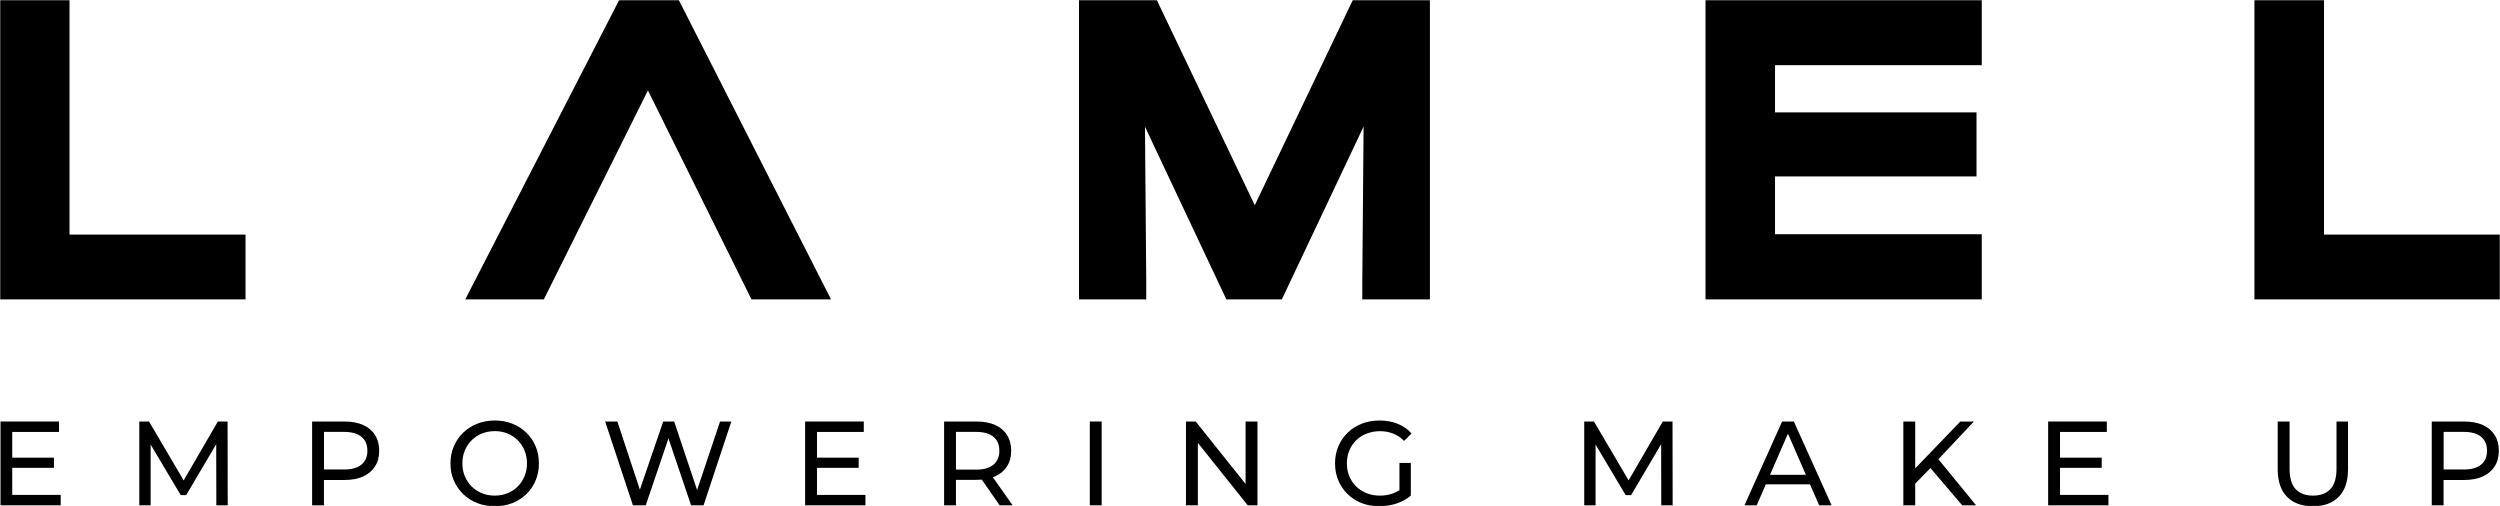
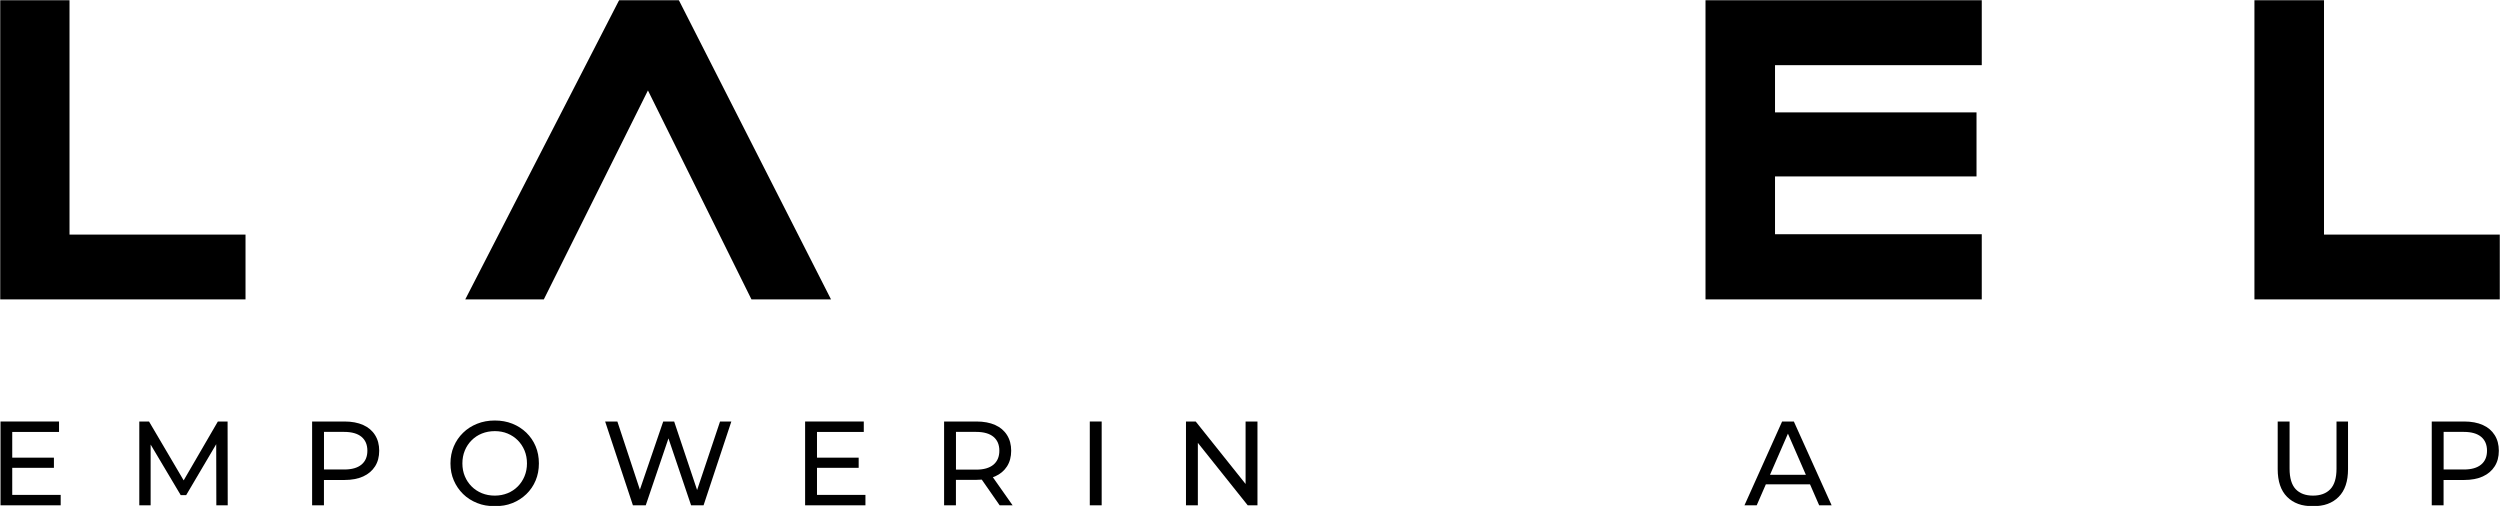
<svg xmlns="http://www.w3.org/2000/svg" width="1353" height="274" viewBox="0 0 1353 274" fill="none">
  <g clip-path="url(#clip0_3958_439)">
    <mask id="mask0_3958_439" style="mask-type:luminance" maskUnits="userSpaceOnUse" x="0" y="0" width="1353" height="274">
      <path d="M1353 0H0V274H1353V0Z" fill="white" />
    </mask>
    <g mask="url(#mask0_3958_439)">
      <path d="M6.623 267.837H32.843V273.486H0.195V228.117H31.946V233.767H6.623V267.861V267.837ZM6.041 247.683H29.181V253.186H6.041V247.683Z" fill="black" />
      <path d="M75.388 273.486V228.117H80.651L100.831 262.407H97.994L117.907 228.117H123.171L123.244 273.486H117.083L117.01 237.9H118.489L100.759 267.959H97.8L79.923 237.9H81.524V273.486H75.363H75.388Z" fill="black" />
      <path d="M168.916 273.486V228.117H186.453C190.382 228.117 193.753 228.753 196.543 230.001C199.332 231.248 201.467 233.058 202.971 235.455C204.474 237.827 205.226 240.664 205.226 243.941C205.226 247.219 204.474 250.056 202.971 252.404C201.467 254.752 199.332 256.586 196.543 257.858C193.753 259.13 190.382 259.766 186.453 259.766H172.433L175.319 256.708V273.486H168.891H168.916ZM175.343 257.344L172.457 254.091H186.283C190.406 254.091 193.511 253.211 195.645 251.426C197.78 249.64 198.823 247.145 198.823 243.917C198.823 240.689 197.756 238.169 195.645 236.408C193.535 234.648 190.406 233.743 186.283 233.743H172.457L175.343 230.49V257.32V257.344Z" fill="black" />
      <path d="M267.781 273.999C264.361 273.999 261.16 273.412 258.225 272.238C255.29 271.064 252.743 269.45 250.609 267.346C248.474 265.243 246.8 262.797 245.588 259.985C244.375 257.172 243.793 254.115 243.793 250.789C243.793 247.462 244.399 244.381 245.588 241.593C246.776 238.78 248.45 236.334 250.609 234.231C252.743 232.127 255.29 230.513 258.2 229.339C261.111 228.165 264.313 227.578 267.781 227.578C271.25 227.578 274.379 228.141 277.265 229.29C280.152 230.44 282.674 232.054 284.857 234.157C287.016 236.261 288.69 238.706 289.878 241.519C291.067 244.332 291.649 247.413 291.649 250.789C291.649 254.164 291.067 257.245 289.878 260.058C288.69 262.871 287.04 265.316 284.857 267.42C282.674 269.523 280.176 271.137 277.265 272.287C274.379 273.436 271.201 273.999 267.781 273.999ZM267.781 268.227C270.256 268.227 272.56 267.787 274.694 266.931C276.805 266.075 278.648 264.852 280.225 263.262C281.777 261.697 283.014 259.838 283.887 257.71C284.76 255.582 285.197 253.283 285.197 250.789C285.197 248.294 284.76 245.97 283.887 243.843C283.014 241.715 281.777 239.88 280.225 238.291C278.648 236.725 276.829 235.503 274.694 234.622C272.56 233.742 270.28 233.326 267.781 233.326C265.283 233.326 262.93 233.766 260.796 234.622C258.661 235.478 256.818 236.701 255.241 238.291C253.665 239.856 252.428 241.715 251.554 243.843C250.681 245.97 250.245 248.269 250.245 250.789C250.245 253.308 250.681 255.607 251.554 257.71C252.428 259.838 253.665 261.672 255.241 263.262C256.818 264.852 258.686 266.05 260.796 266.931C262.906 267.787 265.235 268.227 267.781 268.227Z" fill="black" />
      <path d="M342.538 273.486L327.5 228.117H334.121L347.947 269.989H344.6L358.935 228.117H364.853L378.873 269.989H375.671L389.691 228.117H395.803L380.765 273.486H374.022L360.9 234.672H362.646L349.475 273.486H342.587H342.538Z" fill="black" />
      <path d="M442.155 267.837H468.375V273.486H435.727V228.117H467.478V233.767H442.155V267.861V267.837ZM441.573 247.683H464.712V253.186H441.573V247.683Z" fill="black" />
      <path d="M510.943 273.486V228.117H528.479C532.409 228.117 535.78 228.753 538.57 230.001C541.359 231.248 543.494 233.058 544.997 235.455C546.501 237.827 547.253 240.664 547.253 243.941C547.253 247.219 546.501 250.056 544.997 252.404C543.494 254.752 541.359 256.562 538.57 257.809C535.78 259.056 532.409 259.692 528.479 259.692H514.46L517.346 256.708V273.486H510.918H510.943ZM517.37 257.344L514.484 254.165H528.31C532.433 254.165 535.538 253.26 537.672 251.474C539.782 249.689 540.85 247.17 540.85 243.917C540.85 240.664 539.782 238.169 537.672 236.408C535.562 234.648 532.433 233.743 528.31 233.743H514.484L517.37 230.49V257.32V257.344ZM541.02 273.486L529.571 257.026H536.459L548.029 273.486H541.02Z" fill="black" />
      <path d="M589.797 273.486V228.117H596.225V273.486H589.797Z" fill="black" />
      <path d="M641.852 273.486V228.117H647.115L676.877 265.391H674.112V228.117H680.54V273.486H675.276L645.515 236.213H648.28V273.486H641.852Z" fill="black" />
-       <path d="M746.512 273.999C743.043 273.999 739.841 273.436 736.931 272.287C734.02 271.137 731.498 269.523 729.339 267.42C727.204 265.316 725.531 262.871 724.318 260.058C723.129 257.245 722.523 254.164 722.523 250.789C722.523 247.413 723.129 244.332 724.318 241.519C725.531 238.706 727.204 236.261 729.363 234.157C731.522 232.054 734.069 230.44 736.979 229.29C739.89 228.141 743.116 227.578 746.609 227.578C750.102 227.578 753.425 228.165 756.384 229.339C759.343 230.513 761.841 232.25 763.903 234.598L759.925 238.609C758.082 236.799 756.093 235.454 753.91 234.622C751.751 233.79 749.398 233.35 746.876 233.35C744.353 233.35 741.927 233.79 739.696 234.647C737.464 235.503 735.572 236.725 733.972 238.266C732.371 239.832 731.134 241.666 730.236 243.818C729.363 245.97 728.926 248.294 728.926 250.789C728.926 253.283 729.363 255.558 730.236 257.686C731.109 259.838 732.371 261.672 733.972 263.262C735.572 264.852 737.464 266.05 739.672 266.931C741.855 267.787 744.232 268.227 746.803 268.227C749.204 268.227 751.508 267.86 753.716 267.102C755.923 266.344 757.96 265.072 759.852 263.311L763.515 268.227C761.283 270.135 758.688 271.553 755.705 272.532C752.721 273.51 749.641 273.999 746.487 273.999H746.512ZM757.378 267.395V250.544H763.539V268.227L757.378 267.395Z" fill="black" />
-       <path d="M857.387 273.486V228.117H862.65L882.831 262.407H879.993L899.907 228.117H905.17L905.243 273.486H899.082L899.009 237.9H900.489L882.758 267.959H879.799L861.923 237.9H863.524V273.486H857.363H857.387Z" fill="black" />
      <path d="M944.102 273.486L964.476 228.117H970.831L991.279 273.486H984.536L966.344 231.737H968.915L950.723 273.486H944.102ZM952.785 262.138L954.531 256.953H979.854L981.722 262.138H952.809H952.785Z" fill="black" />
-       <path d="M1030.09 273.486V228.117H1036.51V273.486H1030.09ZM1035.74 262.529L1035.42 254.629L1060.94 228.117H1068.26L1048.52 249.126L1044.93 253.138L1035.74 262.529ZM1061.96 273.486L1043.5 251.841L1047.82 247.048L1069.48 273.486H1061.96Z" fill="black" />
-       <path d="M1114.88 267.837H1141.1V273.486H1108.46V228.117H1140.21V233.767H1114.88V267.861V267.837ZM1114.3 247.683H1137.44V253.186H1114.3V247.683Z" fill="black" />
      <path d="M1251.71 274C1245.79 274 1241.13 272.288 1237.76 268.888C1234.37 265.489 1232.69 260.475 1232.69 253.92V228.117H1239.12V253.651C1239.12 258.714 1240.24 262.407 1242.42 264.731C1244.63 267.054 1247.75 268.228 1251.78 268.228C1255.81 268.228 1258.99 267.054 1261.19 264.731C1263.4 262.407 1264.52 258.714 1264.52 253.651V228.117H1270.75V253.92C1270.75 260.499 1269.08 265.489 1265.7 268.888C1262.33 272.312 1257.68 274 1251.73 274H1251.71Z" fill="black" />
      <path d="M1316.06 273.486V228.117H1333.6C1337.52 228.117 1340.9 228.753 1343.69 230.001C1346.48 231.248 1348.61 233.058 1350.11 235.455C1351.62 237.827 1352.37 240.664 1352.37 243.941C1352.37 247.219 1351.62 250.056 1350.11 252.404C1348.61 254.752 1346.48 256.586 1343.69 257.858C1340.9 259.13 1337.52 259.766 1333.6 259.766H1319.58L1322.46 256.708V273.486H1316.03H1316.06ZM1322.49 257.344L1319.6 254.091H1333.43C1337.55 254.091 1340.65 253.211 1342.79 251.426C1344.92 249.665 1345.97 247.145 1345.97 243.917C1345.97 240.689 1344.9 238.169 1342.79 236.408C1340.68 234.648 1337.55 233.743 1333.43 233.743H1319.6L1322.49 230.49V257.32V257.344Z" fill="black" />
      <path d="M1068.46 162.032H923.02V0H1072.53V35.268H960.641V60.826H1069.69V95.483H960.641V126.764H1072.53V162.032H1068.46Z" fill="black" />
      <path d="M254.877 156.04L335.115 0H367.351L449.747 162.032H406.693L350.663 48.94L294.317 162.032H251.797L254.877 156.04Z" fill="black" />
      <path d="M1257.75 4.109V126.96H1353V162.032H1220.1V0H1257.75V4.109Z" fill="black" />
-       <path d="M627.152 2.323L679.083 111.063L732.154 0H773.874V162.032H737.272V153.301C737.272 152.421 737.369 140.094 737.515 123.463C737.66 106.562 737.83 85.529 737.976 68.482L693.734 162.032H663.705L619.657 68.579L620.36 153.301V162.032H583.953V0H626.06L627.176 2.323H627.152Z" fill="black" />
      <path d="M4.075 0H37.62V126.96H132.872V162.032H0V0H4.075Z" fill="black" />
    </g>
  </g>
  <defs>
    <clipPath id="clip0_3958_439">
      <rect width="1353" height="274" fill="white" />
    </clipPath>
  </defs>
</svg>